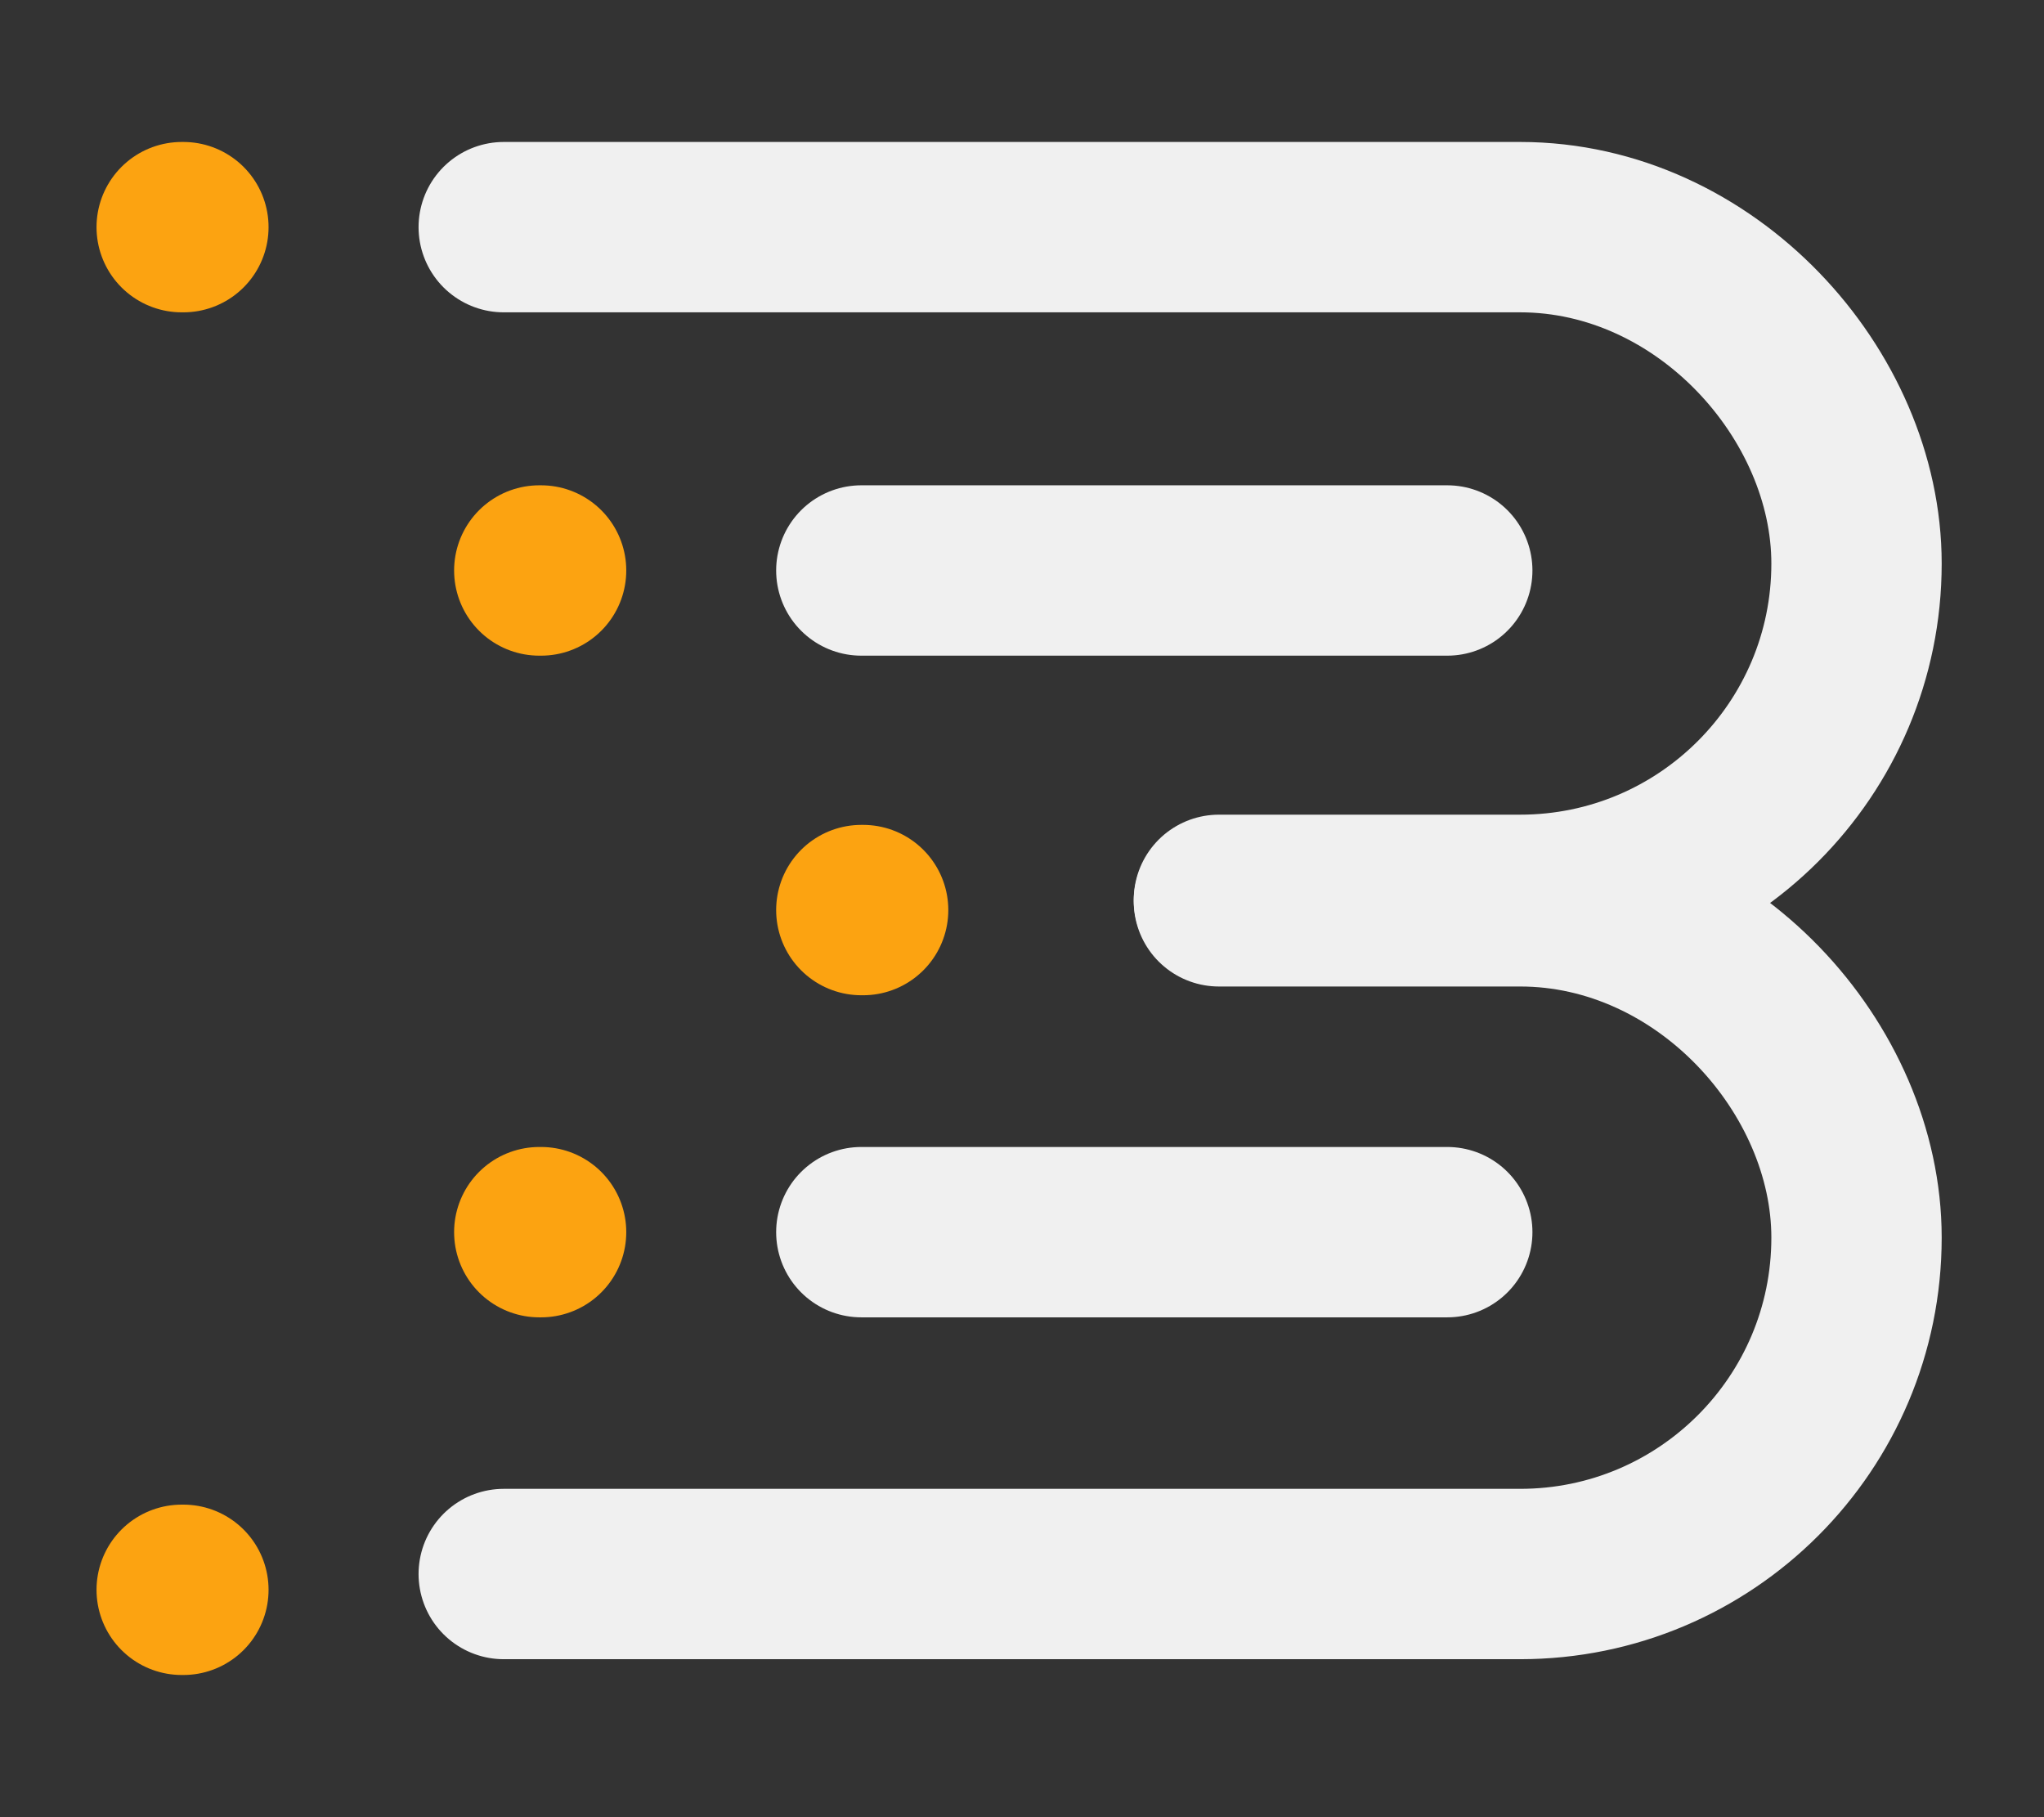
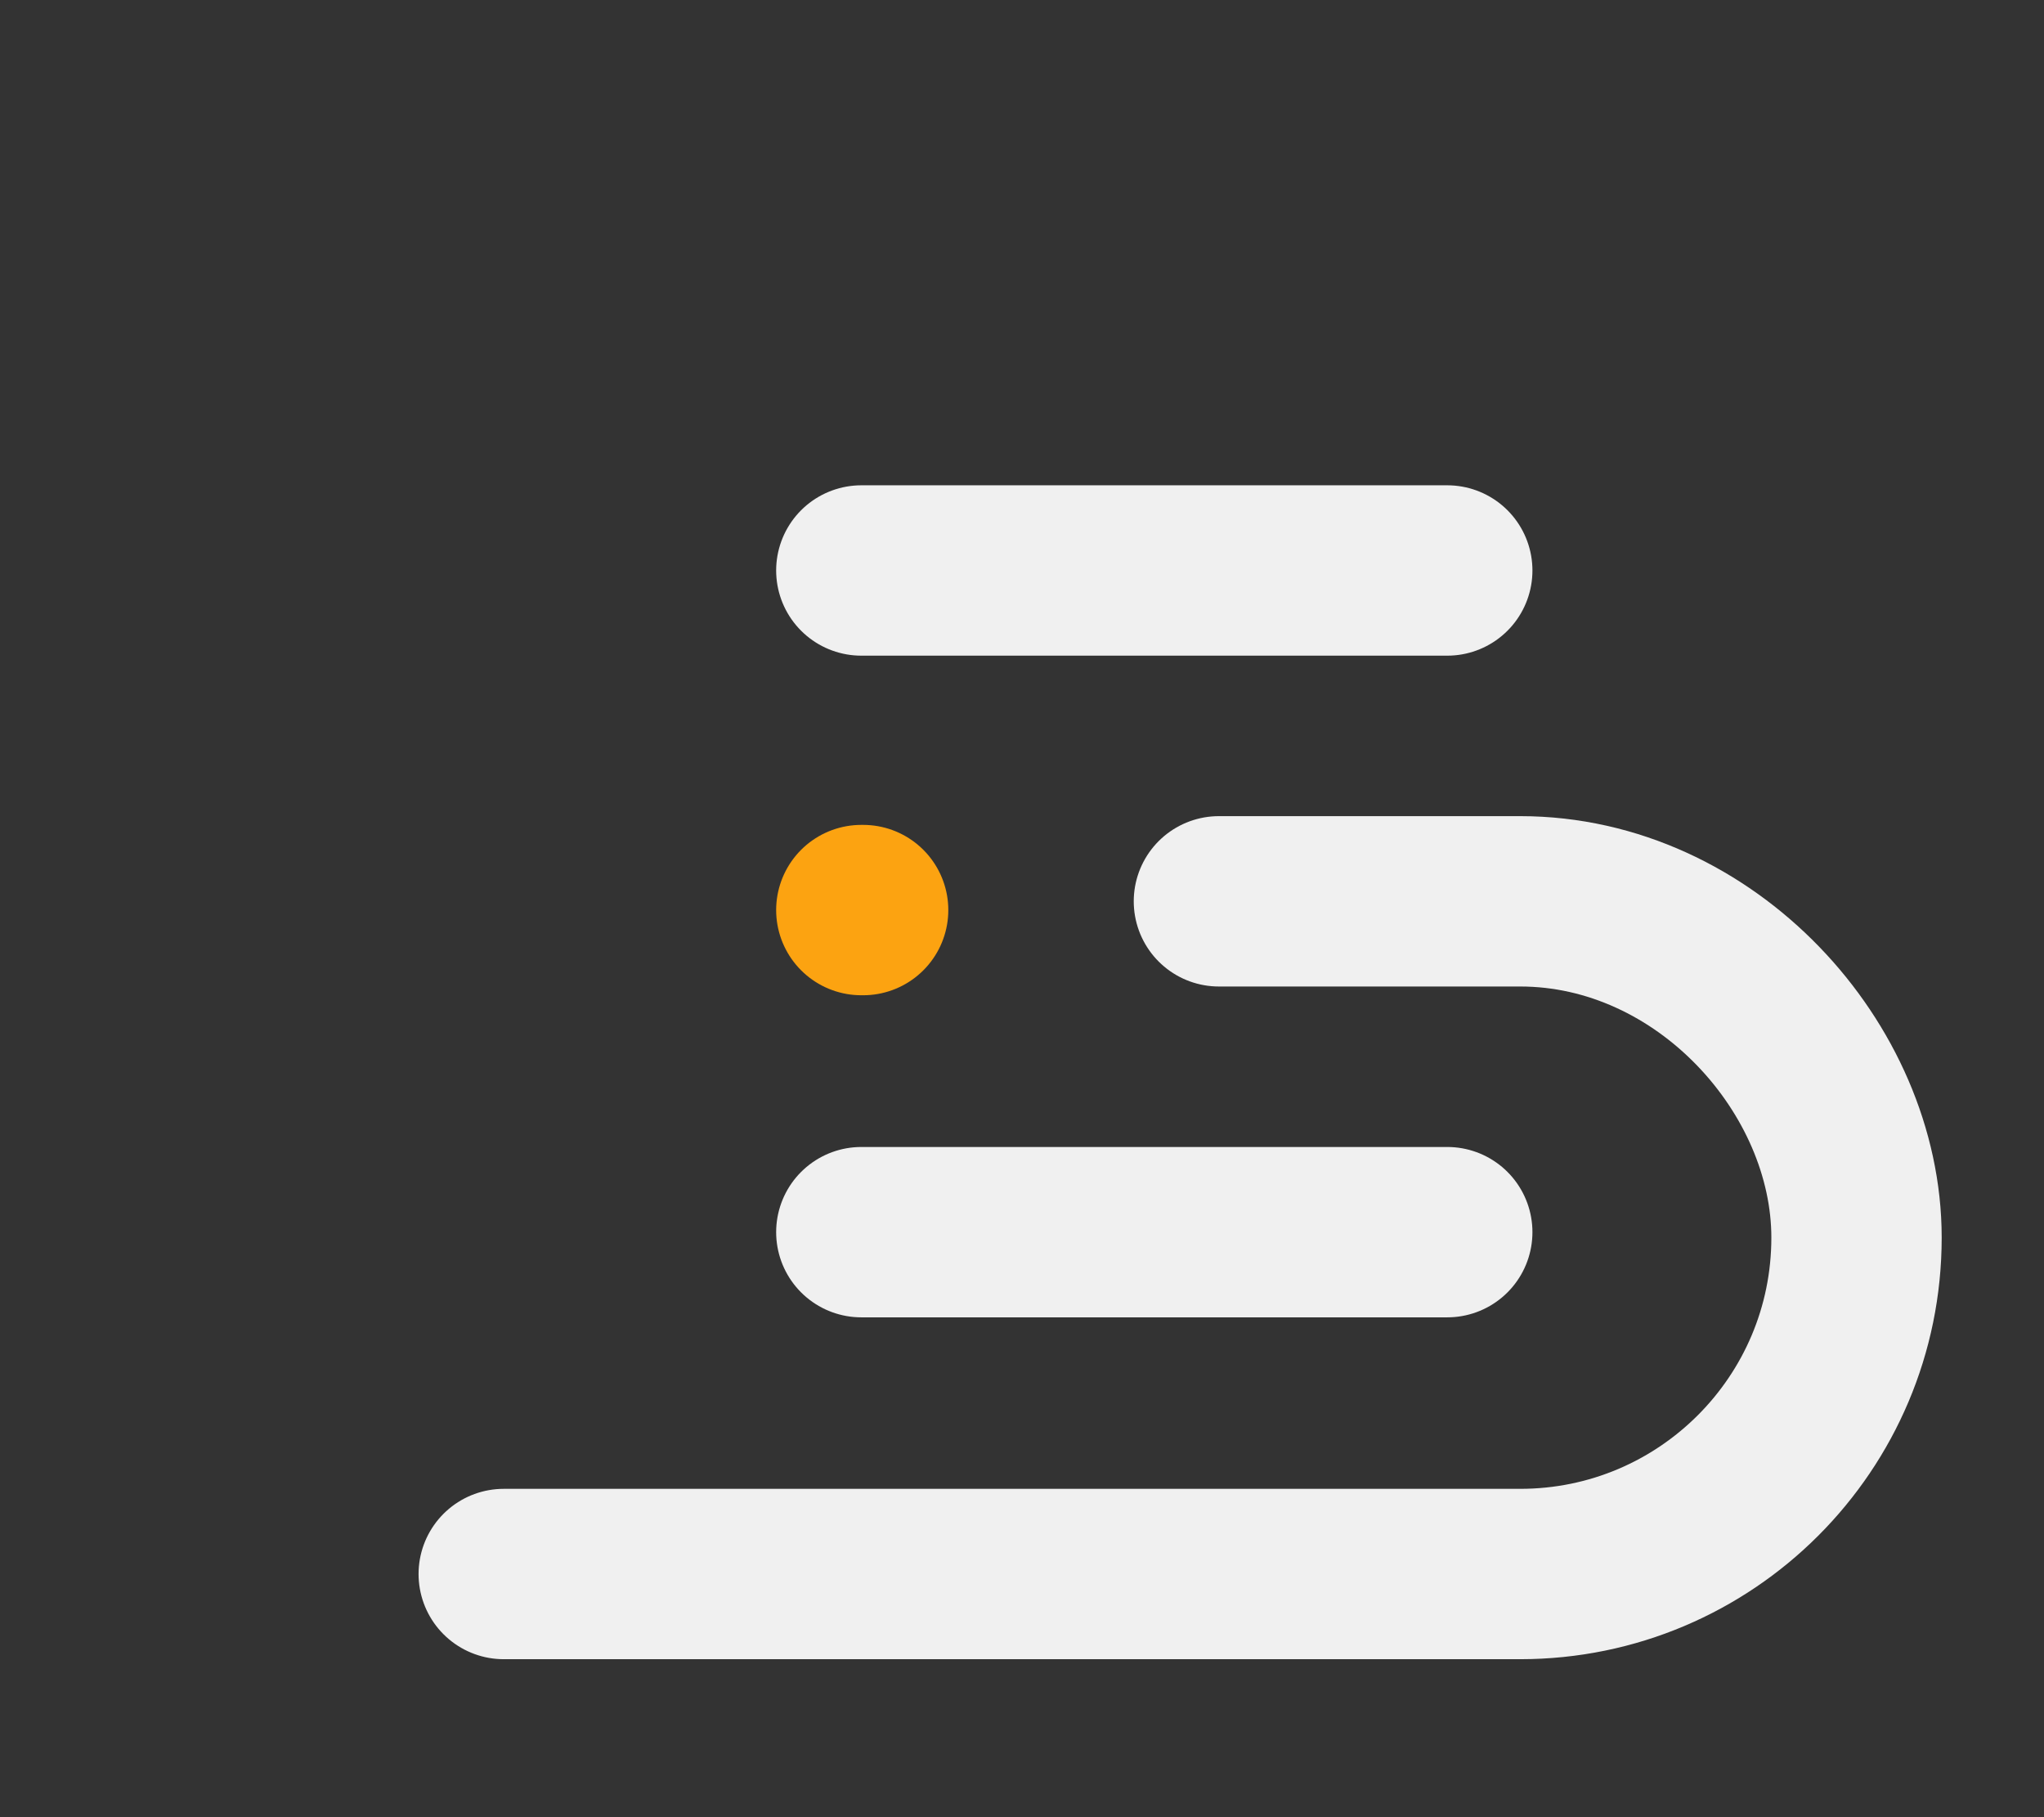
<svg xmlns="http://www.w3.org/2000/svg" width="18" height="16" viewBox="0 0 18 16" fill="none">
  <rect x="0" y="0" width="18" height="16" fill="#333333" stroke="none" />
-   <path d="M4.436 2H13.387C15.023 2 16.349 3.472 16.349 4.962C16.349 6.597 15.023 7.923 13.387 7.923H10.734" stroke="#F0F0F0" stroke-width="1.5" stroke-miterlimit="10" stroke-linecap="round" stroke-linejoin="round" />
  <path d="M10.734 7.936H13.387C15.023 7.936 16.349 9.407 16.349 10.897C16.349 12.533 15.023 13.859 13.387 13.859H4.436" stroke="#F0F0F0" stroke-width="1.5" stroke-miterlimit="10" stroke-linecap="round" stroke-linejoin="round" />
  <path d="M12.745 5.023H7.585" stroke="#F0F0F0" stroke-width="1.5" stroke-miterlimit="10" stroke-linecap="round" stroke-linejoin="round" />
-   <path d="M4.765 5.023H4.749" stroke="#FCA311" stroke-width="1.5" stroke-miterlimit="10" stroke-linecap="round" stroke-linejoin="round" />
-   <path d="M1.615 2H1.6" stroke="#FCA311" stroke-width="1.5" stroke-miterlimit="10" stroke-linecap="round" stroke-linejoin="round" />
-   <path d="M4.765 10.849H4.749" stroke="#FCA311" stroke-width="1.5" stroke-miterlimit="10" stroke-linecap="round" stroke-linejoin="round" />
-   <path d="M1.615 13.998H1.6" stroke="#FCA311" stroke-width="1.5" stroke-miterlimit="10" stroke-linecap="round" stroke-linejoin="round" />
  <path d="M7.601 8.013H7.585" stroke="#FCA311" stroke-width="1.5" stroke-miterlimit="10" stroke-linecap="round" stroke-linejoin="round" />
  <path d="M12.745 10.849H7.585" stroke="#F0F0F0" stroke-width="1.5" stroke-miterlimit="10" stroke-linecap="round" stroke-linejoin="round" />
</svg>